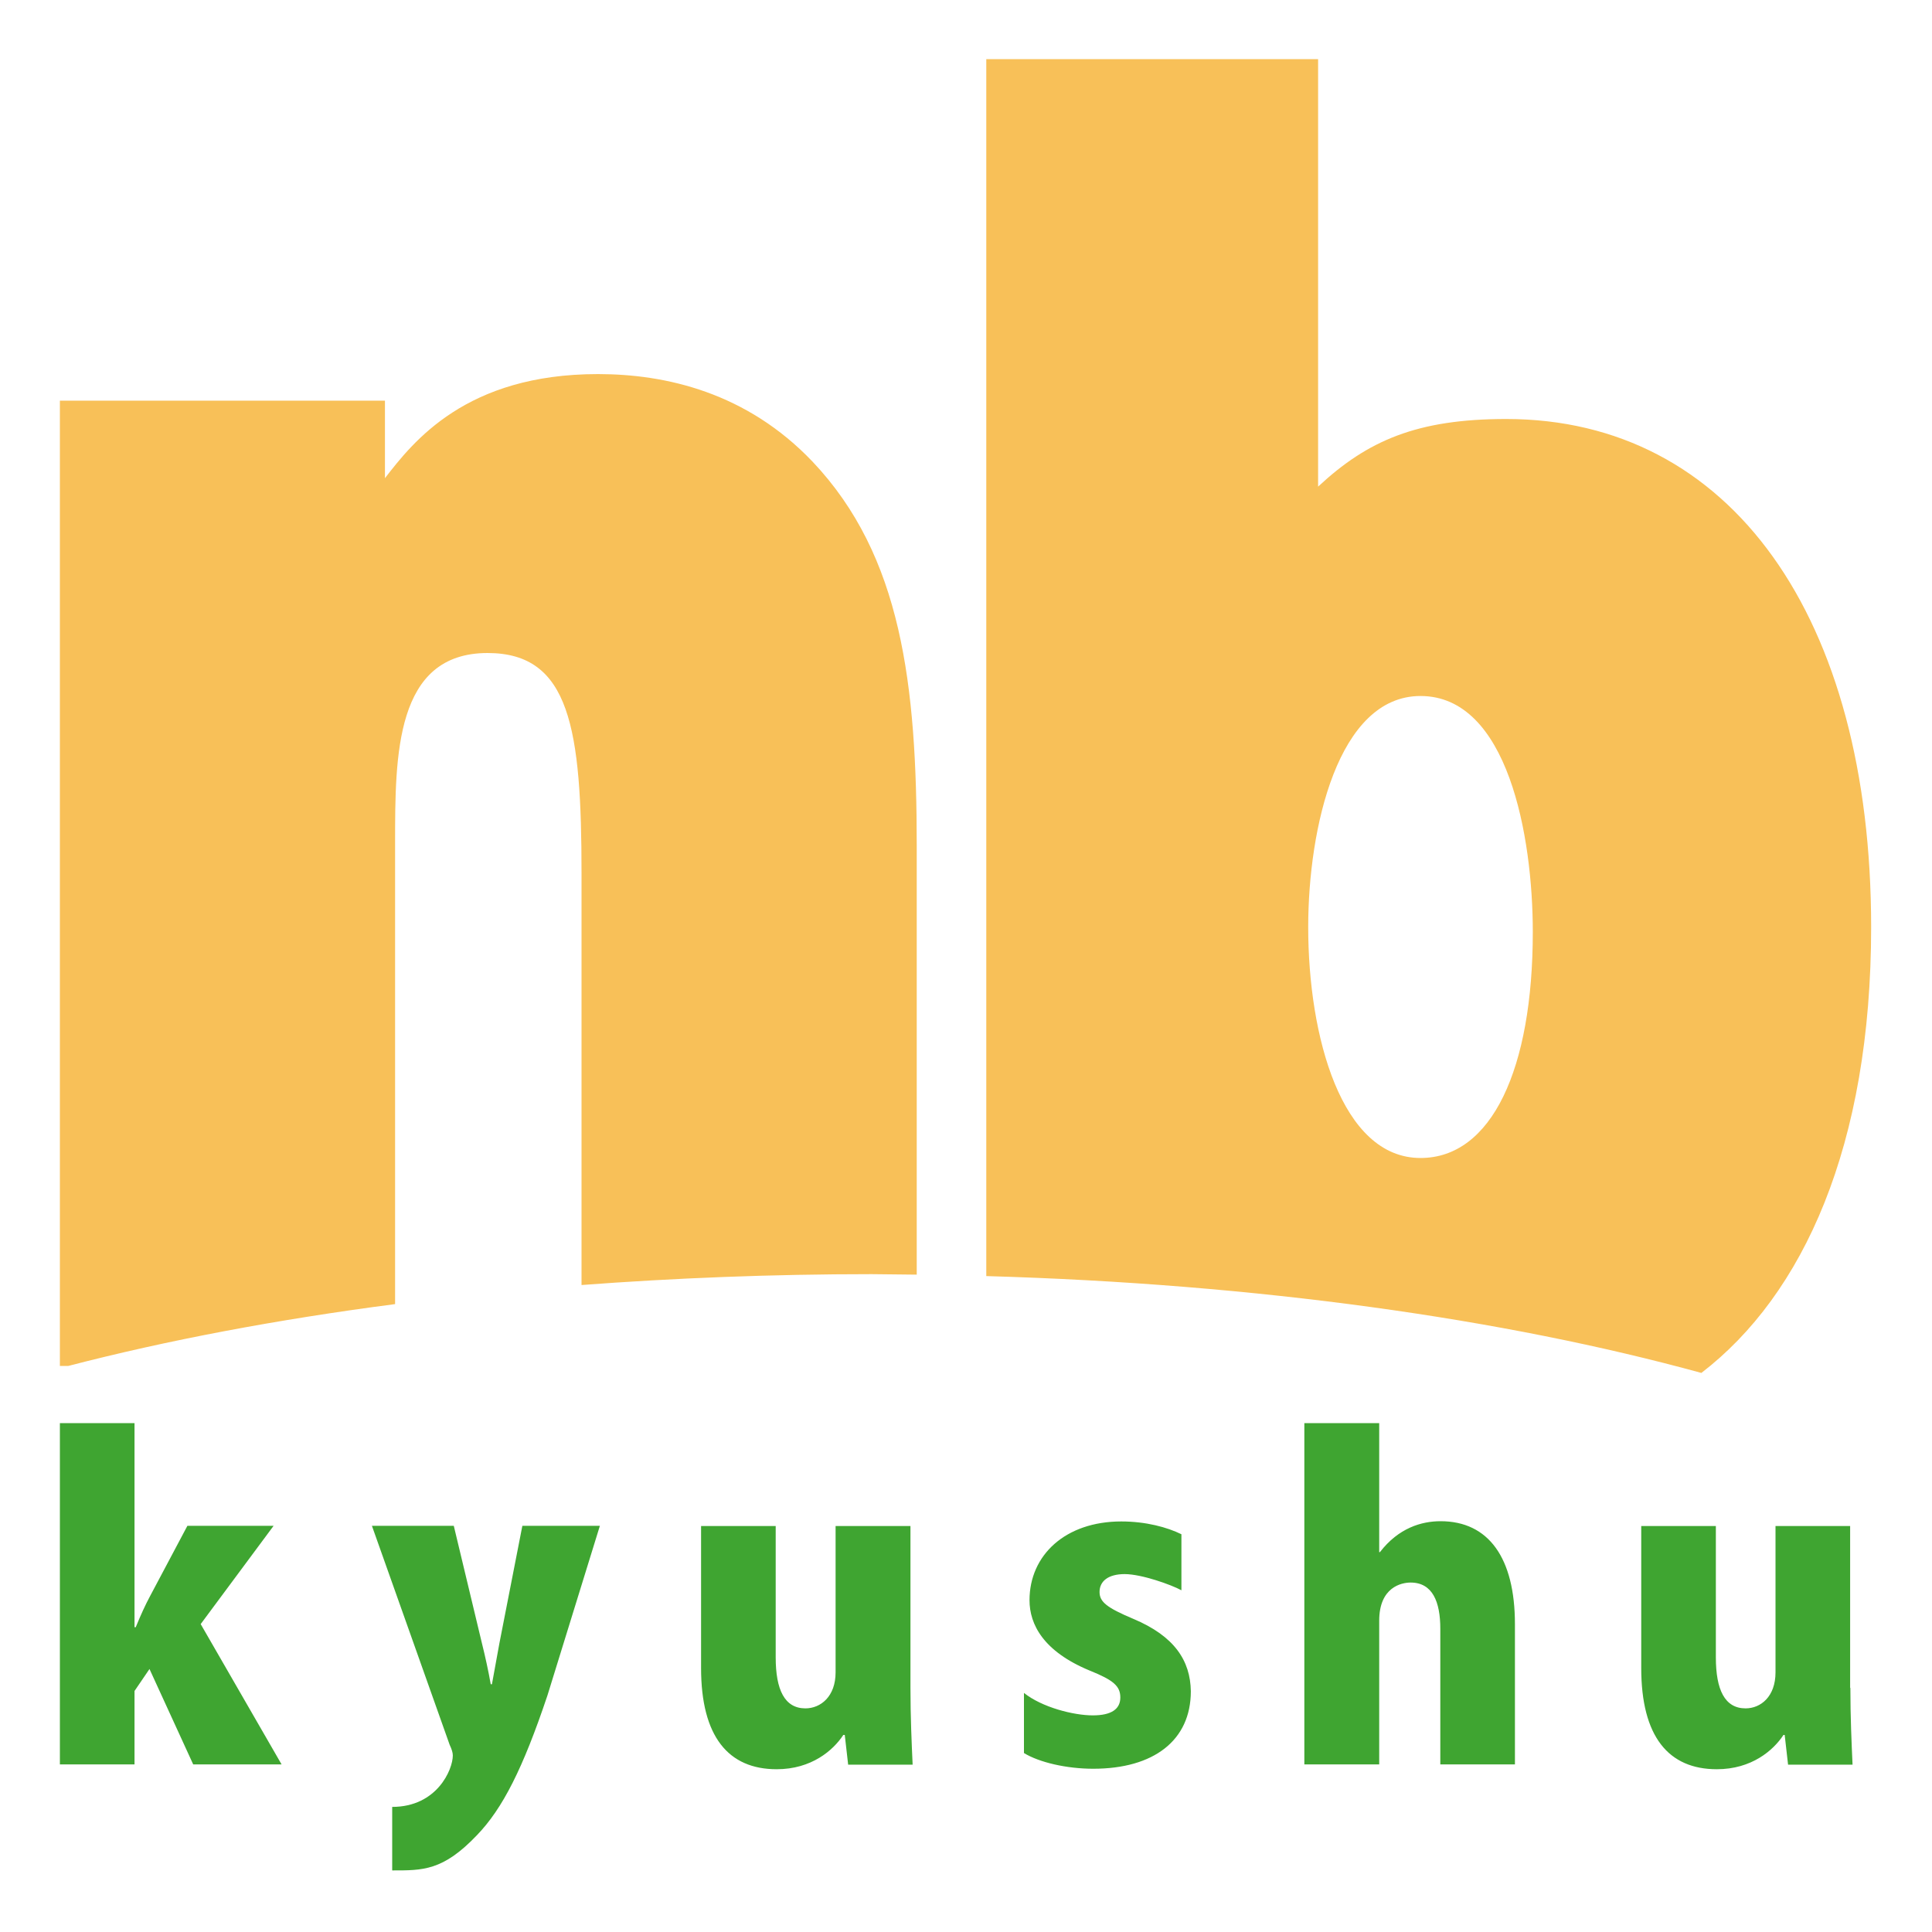
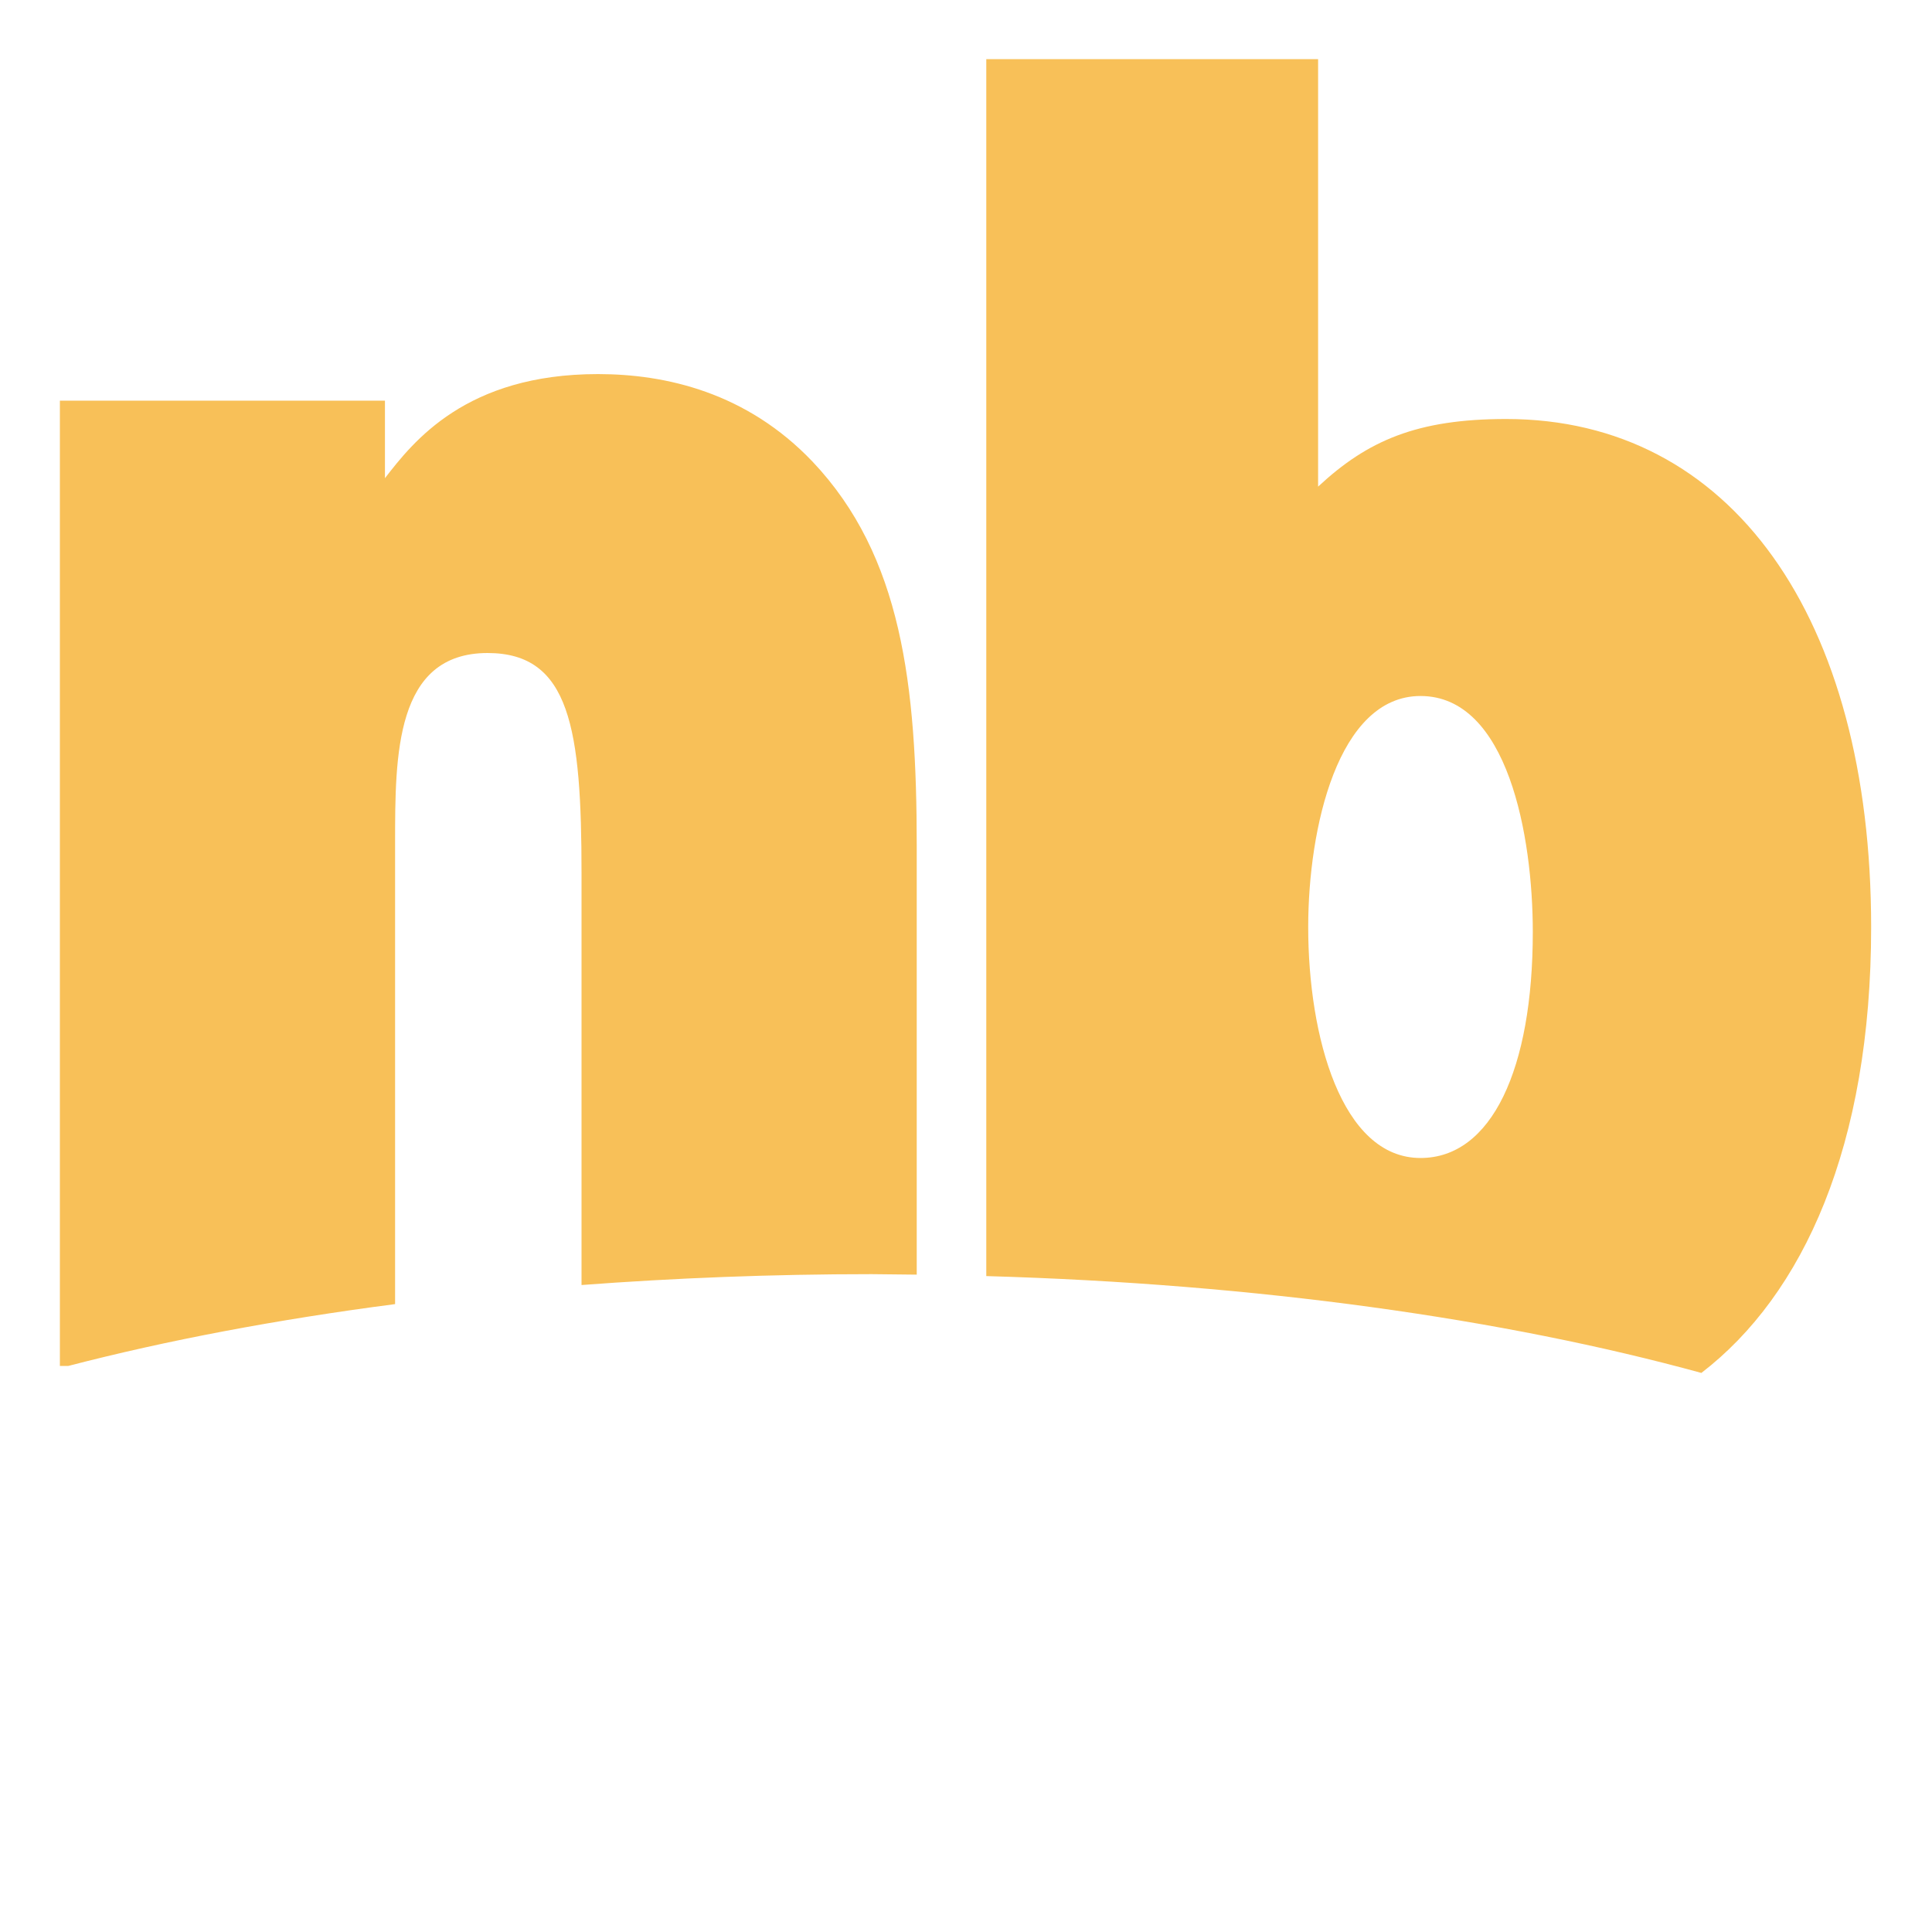
<svg xmlns="http://www.w3.org/2000/svg" viewBox="0 0 800 800">
-   <path d="M116.6 730.6H80l-18.1-39.5-6.2 9.1v30.4H24.8V589.3h30.9v84.5h.5c2.1-5.1 3.9-9.1 6-13l15.4-29h35.7l-30.2 40.7 33.5 58.1zm131.8-98.8L226.7 702c-10.2 30.4-18.6 46.9-29.2 57.9-14.1 14.8-22.4 14.6-35.1 14.6v-26.3c18.5 0 25.1-15.4 25.1-21.3 0-1.1-.4-2.5-1.3-4.4L154 631.8h33.9l11.6 48.4c1.4 5.6 2.8 12 3.7 17.2h.5l3.1-17 9.5-48.6h32.1zM377 698.9c0 12.1.5 23 .9 31.8h-26.7l-1.4-12.3h-.6c-4.2 6.4-13.2 14.2-27.6 14.2-20 0-31.3-13.5-31.3-41.9v-58.8h30.9v54.4c0 13.4 3.7 21.1 12.3 21.1 6.3 0 12.5-4.9 12.5-14.9v-60.6h31v67zm112.2-40.4c-4.2-2.3-16.5-6.7-23.5-6.7-6.9 0-10.4 3-10.4 7.4 0 4.1 3 6.5 13.9 11.1 17.2 7.2 23.7 17.4 23.9 30 0 20.4-15.4 32.1-40.4 32.1-11 0-22.3-2.6-28.7-6.5V701c7.5 6 20.6 9.3 28.5 9.3 7.7 0 11.4-2.6 11.4-7.4 0-4.7-2.8-7.2-12.8-11.2-19-7.9-24.8-19-24.8-29.1 0-18.6 14.8-32.6 38-32.6 10.2 0 19 2.4 24.9 5.3v23.2zm138.1 72.1h-30.9v-56.2c0-11.1-3.2-19.1-12.3-19.1-3.8 0-13 1.9-13 15.8v59.5h-31V589.3h31v53.4h.3c7.7-10 17.2-12.8 25.1-12.8 19.9 0 30.8 15.2 30.8 42.6v58.1zm138.9-31.7c0 12.1.5 23 .9 31.8h-26.7l-1.4-12.3h-.5c-4.2 6.4-13.2 14.2-27.6 14.2-20 0-31.3-13.5-31.3-41.9v-58.8h30.9v54.4c0 13.4 3.7 21.1 12.3 21.1 6.3 0 12.4-4.9 12.4-14.9v-60.6h30.9v67z" fill="#3fa531" />
  <path d="M704.5 568.5c42.2-32.4 70.3-94.1 70.3-184.6 0-128.4-58.1-210.4-151.1-210.4-36.9 0-57.4 8.9-77.9 28v-177H408.4v503.9c112.2 3.2 214.5 17.7 296.1 40.1M588.2 288.2c36.2 0 46.5 58.1 46.5 97.7 0 56.7-17 93.6-46.5 93.6-32.8 0-46.5-50.5-46.5-95.6 0-41 12.3-95.7 46.5-95.7M163.6 540V349c0-36.2 0-78.6 38.3-78.6 34.2 0 38.9 31.4 38.9 91.5v170.2c38.6-2.9 78.8-4.5 120.1-4.5l18.7.2V350.4c0-66.9-6.2-120.2-43.1-159.2-27.3-28.7-60.8-36.3-88.9-36.3-54.7 0-76.5 28-88.2 43.1v-32.1H24.8v399.7h3.5c40.8-10.6 86.2-19.2 135.3-25.6" fill="#f8c058" />
</svg>